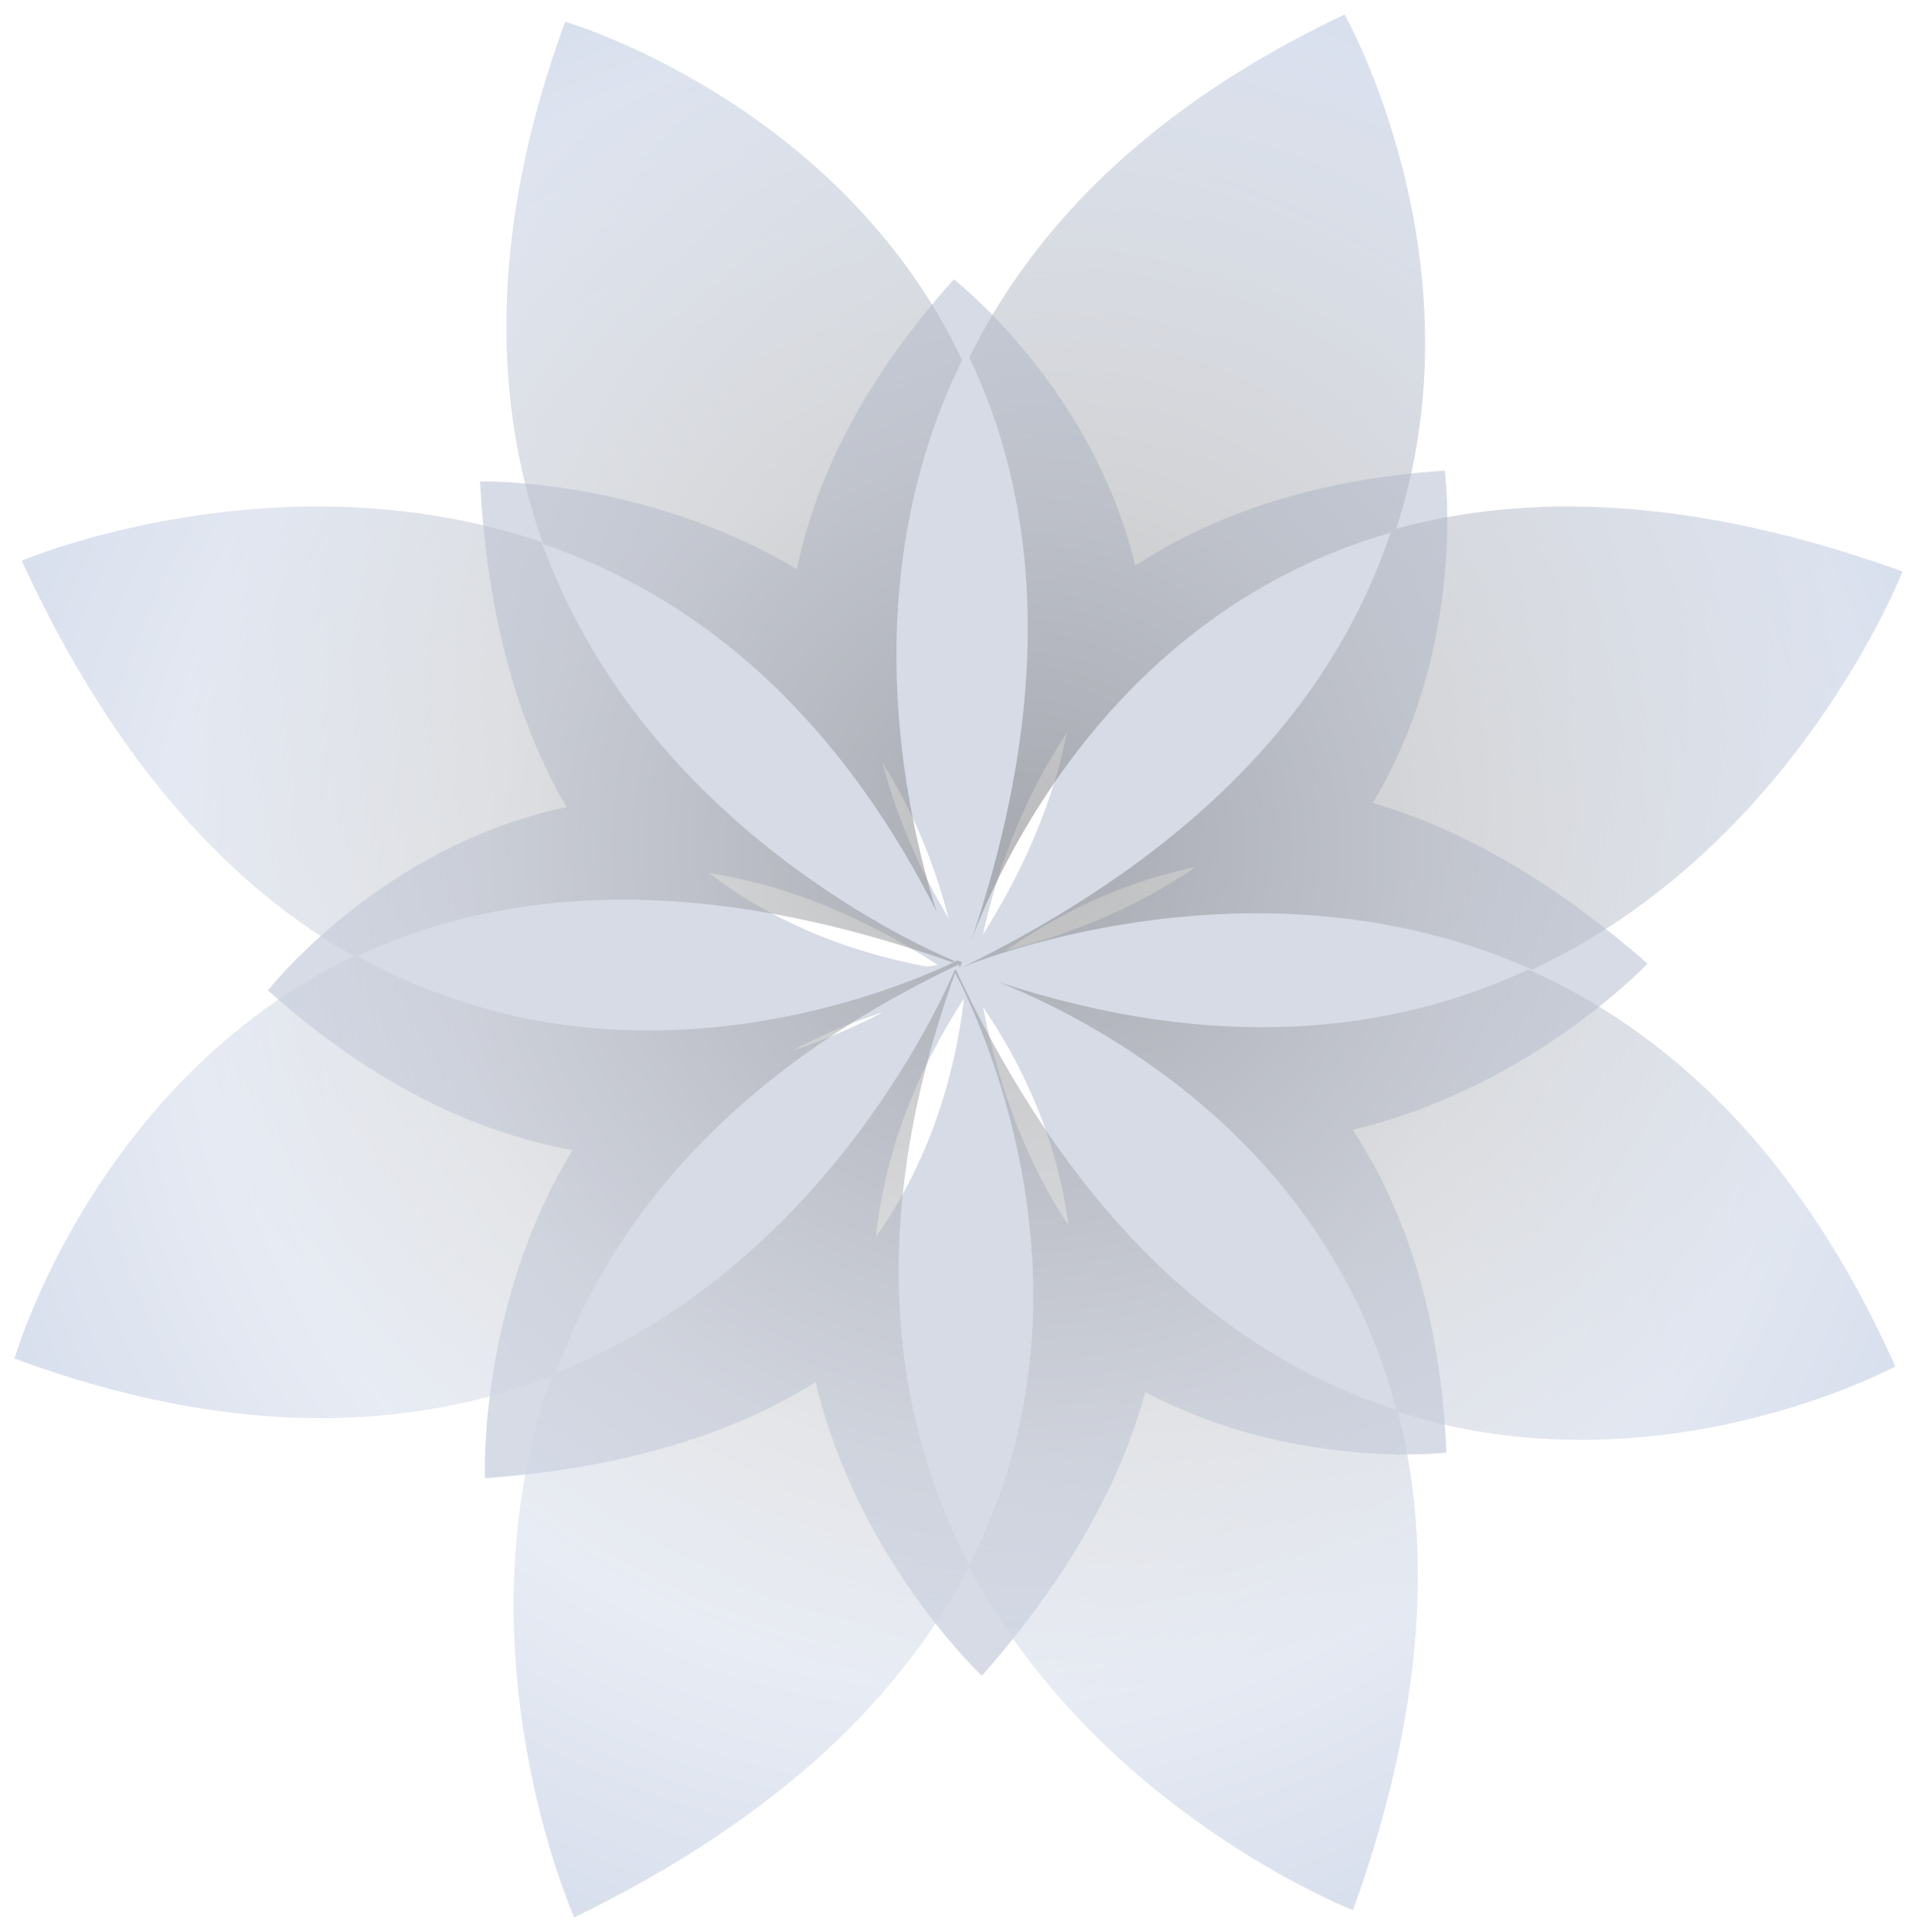
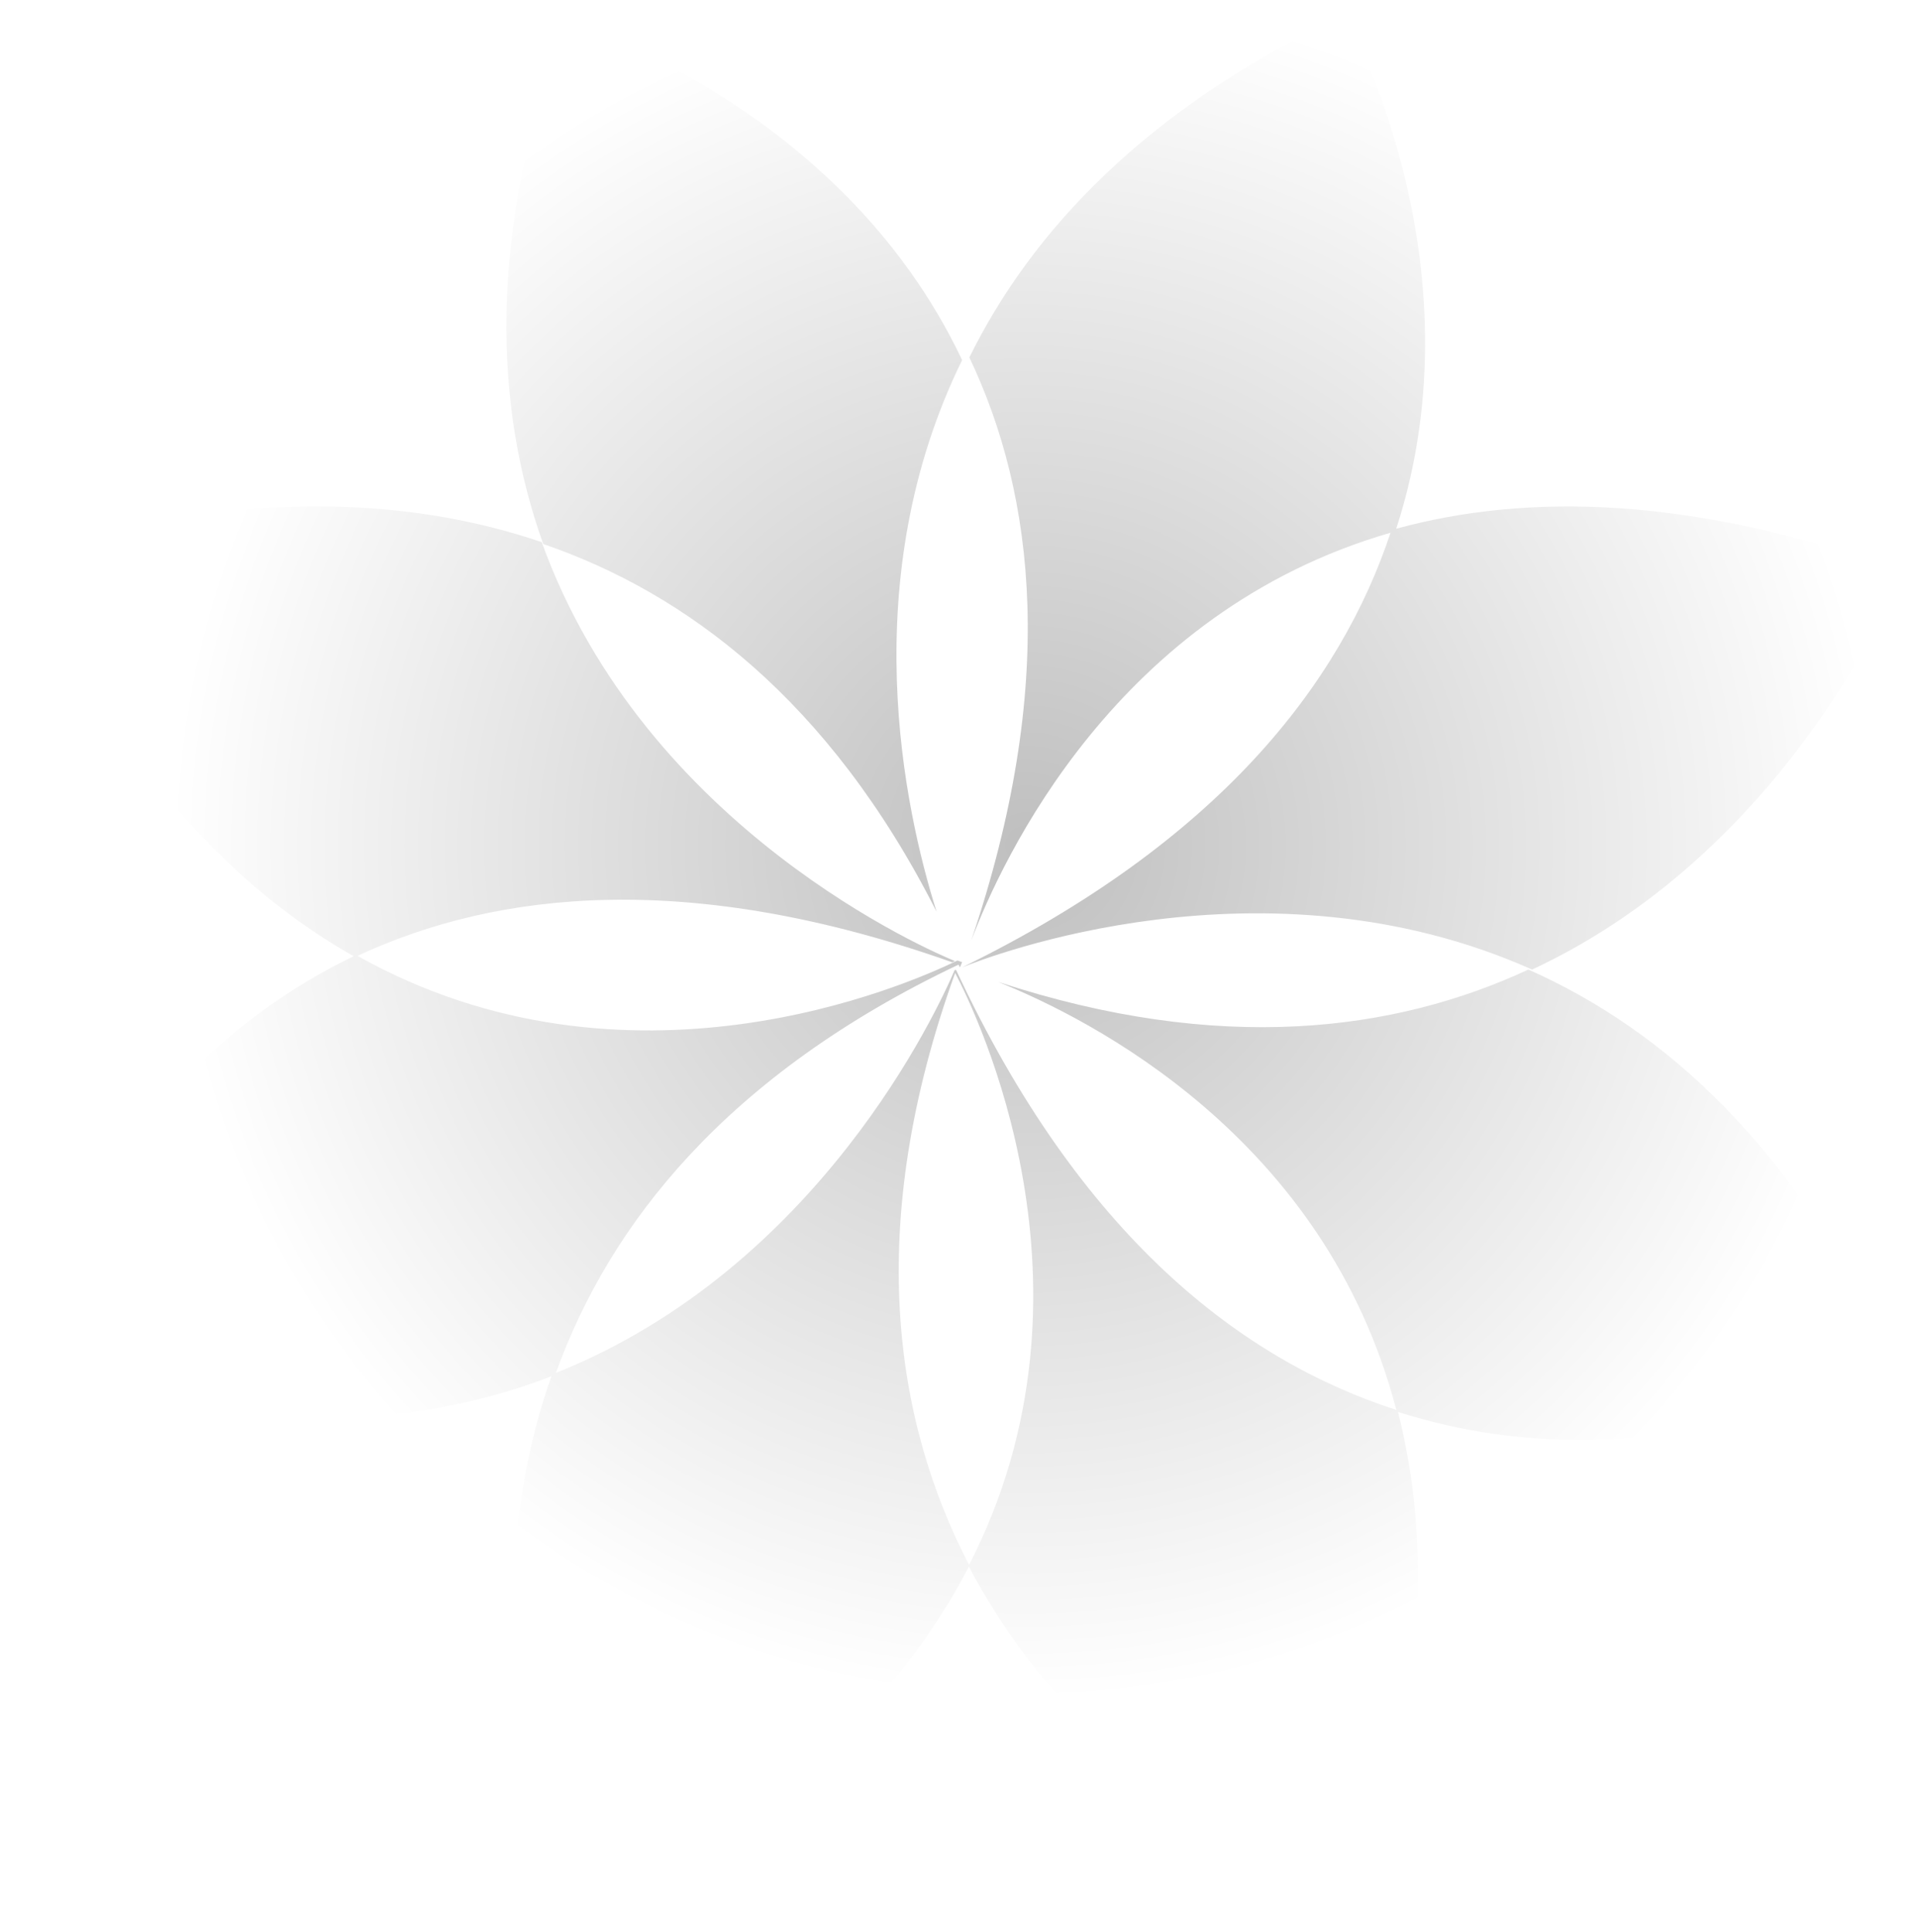
<svg xmlns="http://www.w3.org/2000/svg" width="265" height="267" viewBox="0 0 265 267" fill="none">
  <g filter="url(#filter0_f_2131_4198)">
-     <path fill-rule="evenodd" clip-rule="evenodd" d="M133.272 137.964C125.799 149.514 122.18 160.622 121.089 170.933C129.023 159.724 132.145 147.485 133.272 137.964ZM112.746 191.021C118.554 215.531 135.737 231.599 135.737 231.599C148.143 217.533 155.07 204.373 158.318 192.389C178.748 203.252 199.945 200.762 199.945 200.762C199.143 181.526 194.131 167.041 186.995 156.131C211.617 150.325 227.744 133.179 227.744 133.179C214.161 121.267 201.427 114.387 189.77 110.964C202.937 89.092 199.722 65.042 199.722 65.042C181.398 66.27 167.491 71.255 156.933 78.193C151.034 53.449 131.853 38.614 131.853 38.614C119.273 52.595 112.761 66.143 110.145 78.682C89.07 66.023 66.367 66.537 66.367 66.537C67.375 85.935 71.895 100.549 78.308 111.549C52.542 116.965 37.048 136.879 37.048 136.879C51.791 150.063 66.042 156.588 79.14 158.954C65.984 180.605 67.052 204.291 67.052 204.291C86.974 202.874 101.772 197.879 112.746 191.021ZM109.42 145.251C114.011 143.739 118.238 141.878 122.042 139.892C117.43 141.397 113.235 143.204 109.42 145.251ZM165.245 119.828C158.306 124.63 149.694 128.658 139.017 131.391C145.819 126.641 154.683 121.995 165.245 119.828ZM135.871 129.181C137.739 120.749 141.175 110.715 147.481 101.276C145.742 109.945 142.114 119.283 135.871 129.181ZM97.968 120.644C107.974 128.271 118.988 131.908 128.169 133.592C128.665 133.516 129.157 133.437 129.646 133.356C118.318 126.04 107.704 122.163 97.968 120.644ZM131.138 126.935C128.963 118.576 125.805 111.471 121.999 105.431C124.169 113.707 127.596 120.977 131.138 126.935ZM147.688 169.331C146.122 157.065 141.115 146.845 135.886 139.155C138.324 151.616 142.502 161.499 147.688 169.331Z" fill="#D6DBE6" />
-   </g>
+     </g>
  <g opacity="0.5" filter="url(#filter1_f_2131_4198)">
-     <path fill-rule="evenodd" clip-rule="evenodd" d="M134 49.399C143.111 68.522 146.204 94.694 134.255 130C138.527 118.711 154.289 84.587 192.227 73.625C185.276 94.518 168.463 116.355 133 133.696C136.461 132.284 174.695 117.433 211.793 134C248.219 117.021 263 78.983 263 78.983C233.995 68.498 211.044 68.134 193.009 73.077C205.094 35.959 185.877 2 185.877 2C158.365 15.017 142.595 31.984 134 49.399ZM129.469 126C114.6 96.618 94.689 81.906 75.097 75.182C68.389 56.435 67.257 32.63 78.12 3C78.12 3 116.054 14.012 133 49.764C118.107 80.127 125.005 111.83 129.469 126ZM48.895 132.157C32.396 122.84 16.152 106.101 3 77.485C3 77.485 38.394 62.501 74.889 74.933C89.237 114.691 128.954 131.579 132 132.822C131.892 132.877 131.775 132.937 131.649 133C95.539 120.215 68.855 123.045 49.417 132.109C86.806 153.049 125.347 136.16 132.357 132.744C132.498 132.794 132.654 132.85 132.808 132.906C132.871 132.923 132.932 132.941 133 132.969C133 132.969 132.977 133.022 132.934 133.128C132.928 133.142 132.922 133.159 132.915 133.178C132.902 133.213 132.887 133.254 132.864 133.3L132.7 133.697C132.571 133.442 132.498 133.32 132.498 133.32C100.364 148.585 84.22 169.27 76.843 189.751C113.257 175.193 129.651 139.517 131.999 134C132.014 134.024 132.03 134.051 132.046 134.079C132.058 134.102 132.071 134.125 132.085 134.149C132.102 134.099 132.121 134.049 132.142 134C149.32 170.889 171.672 187.974 193.023 194.86C183.226 157.217 150.697 140.801 138 135.715C168.639 145.759 192.769 142.595 211.282 134C230.043 142.332 248.517 158.676 262 188.853C262 188.853 229.099 206.625 193.246 195.129C197.838 212.997 197.278 235.603 187.031 264C187.031 264 151.66 250.225 133.932 216.503C125.093 233.686 108.533 250.841 79.382 265C79.382 265 62.842 228.045 76.231 190.207C57.143 197.554 32.685 199.111 2 187.766C2 187.766 13.05 149.37 48.895 132.157ZM133.957 216.287C153.604 178.136 134.919 139.93 132.037 134.466C119.403 169.509 123.63 196.362 133.957 216.287Z" fill="url(#paint0_radial_2131_4198)" />
    <path fill-rule="evenodd" clip-rule="evenodd" d="M134 49.399C143.111 68.522 146.204 94.694 134.255 130C138.527 118.711 154.289 84.587 192.227 73.625C185.276 94.518 168.463 116.355 133 133.696C136.461 132.284 174.695 117.433 211.793 134C248.219 117.021 263 78.983 263 78.983C233.995 68.498 211.044 68.134 193.009 73.077C205.094 35.959 185.877 2 185.877 2C158.365 15.017 142.595 31.984 134 49.399ZM129.469 126C114.6 96.618 94.689 81.906 75.097 75.182C68.389 56.435 67.257 32.63 78.12 3C78.12 3 116.054 14.012 133 49.764C118.107 80.127 125.005 111.83 129.469 126ZM48.895 132.157C32.396 122.84 16.152 106.101 3 77.485C3 77.485 38.394 62.501 74.889 74.933C89.237 114.691 128.954 131.579 132 132.822C131.892 132.877 131.775 132.937 131.649 133C95.539 120.215 68.855 123.045 49.417 132.109C86.806 153.049 125.347 136.16 132.357 132.744C132.498 132.794 132.654 132.85 132.808 132.906C132.871 132.923 132.932 132.941 133 132.969C133 132.969 132.977 133.022 132.934 133.128C132.928 133.142 132.922 133.159 132.915 133.178C132.902 133.213 132.887 133.254 132.864 133.3L132.7 133.697C132.571 133.442 132.498 133.32 132.498 133.32C100.364 148.585 84.22 169.27 76.843 189.751C113.257 175.193 129.651 139.517 131.999 134C132.014 134.024 132.03 134.051 132.046 134.079C132.058 134.102 132.071 134.125 132.085 134.149C132.102 134.099 132.121 134.049 132.142 134C149.32 170.889 171.672 187.974 193.023 194.86C183.226 157.217 150.697 140.801 138 135.715C168.639 145.759 192.769 142.595 211.282 134C230.043 142.332 248.517 158.676 262 188.853C262 188.853 229.099 206.625 193.246 195.129C197.838 212.997 197.278 235.603 187.031 264C187.031 264 151.66 250.225 133.932 216.503C125.093 233.686 108.533 250.841 79.382 265C79.382 265 62.842 228.045 76.231 190.207C57.143 197.554 32.685 199.111 2 187.766C2 187.766 13.05 149.37 48.895 132.157ZM133.957 216.287C153.604 178.136 134.919 139.93 132.037 134.466C119.403 169.509 123.63 196.362 133.957 216.287Z" fill="url(#paint1_radial_2131_4198)" fill-opacity="0.5" style="mix-blend-mode:overlay" />
  </g>
  <defs>
    <filter id="filter0_f_2131_4198" x="9.859" y="11.425" width="245.075" height="247.364" filterUnits="userSpaceOnUse" color-interpolation-filters="sRGB">
      <feFlood flood-opacity="0" result="BackgroundImageFix" />
      <feBlend mode="normal" in="SourceGraphic" in2="BackgroundImageFix" result="shape" />
      <feGaussianBlur stdDeviation="13.595" result="effect1_foregroundBlur_2131_4198" />
    </filter>
    <filter id="filter1_f_2131_4198" x="0.4" y="0.4" width="264.2" height="266.2" filterUnits="userSpaceOnUse" color-interpolation-filters="sRGB">
      <feFlood flood-opacity="0" result="BackgroundImageFix" />
      <feBlend mode="normal" in="SourceGraphic" in2="BackgroundImageFix" result="shape" />
      <feGaussianBlur stdDeviation="0.8" result="effect1_foregroundBlur_2131_4198" />
    </filter>
    <radialGradient id="paint0_radial_2131_4198" cx="0" cy="0" r="1" gradientUnits="userSpaceOnUse" gradientTransform="translate(132.5 133.5) rotate(100.918) scale(165.648 165.858)">
      <stop stop-color="#F2F4F8" />
      <stop offset="0.411" stop-color="#E8ECF4" />
      <stop offset="1" stop-color="#A0B1D3" />
    </radialGradient>
    <radialGradient id="paint1_radial_2131_4198" cx="0" cy="0" r="1" gradientUnits="userSpaceOnUse" gradientTransform="translate(141.678 116.713) rotate(100.32) scale(118.305 118.345)">
      <stop />
      <stop offset="1" stop-opacity="0" />
    </radialGradient>
  </defs>
</svg>